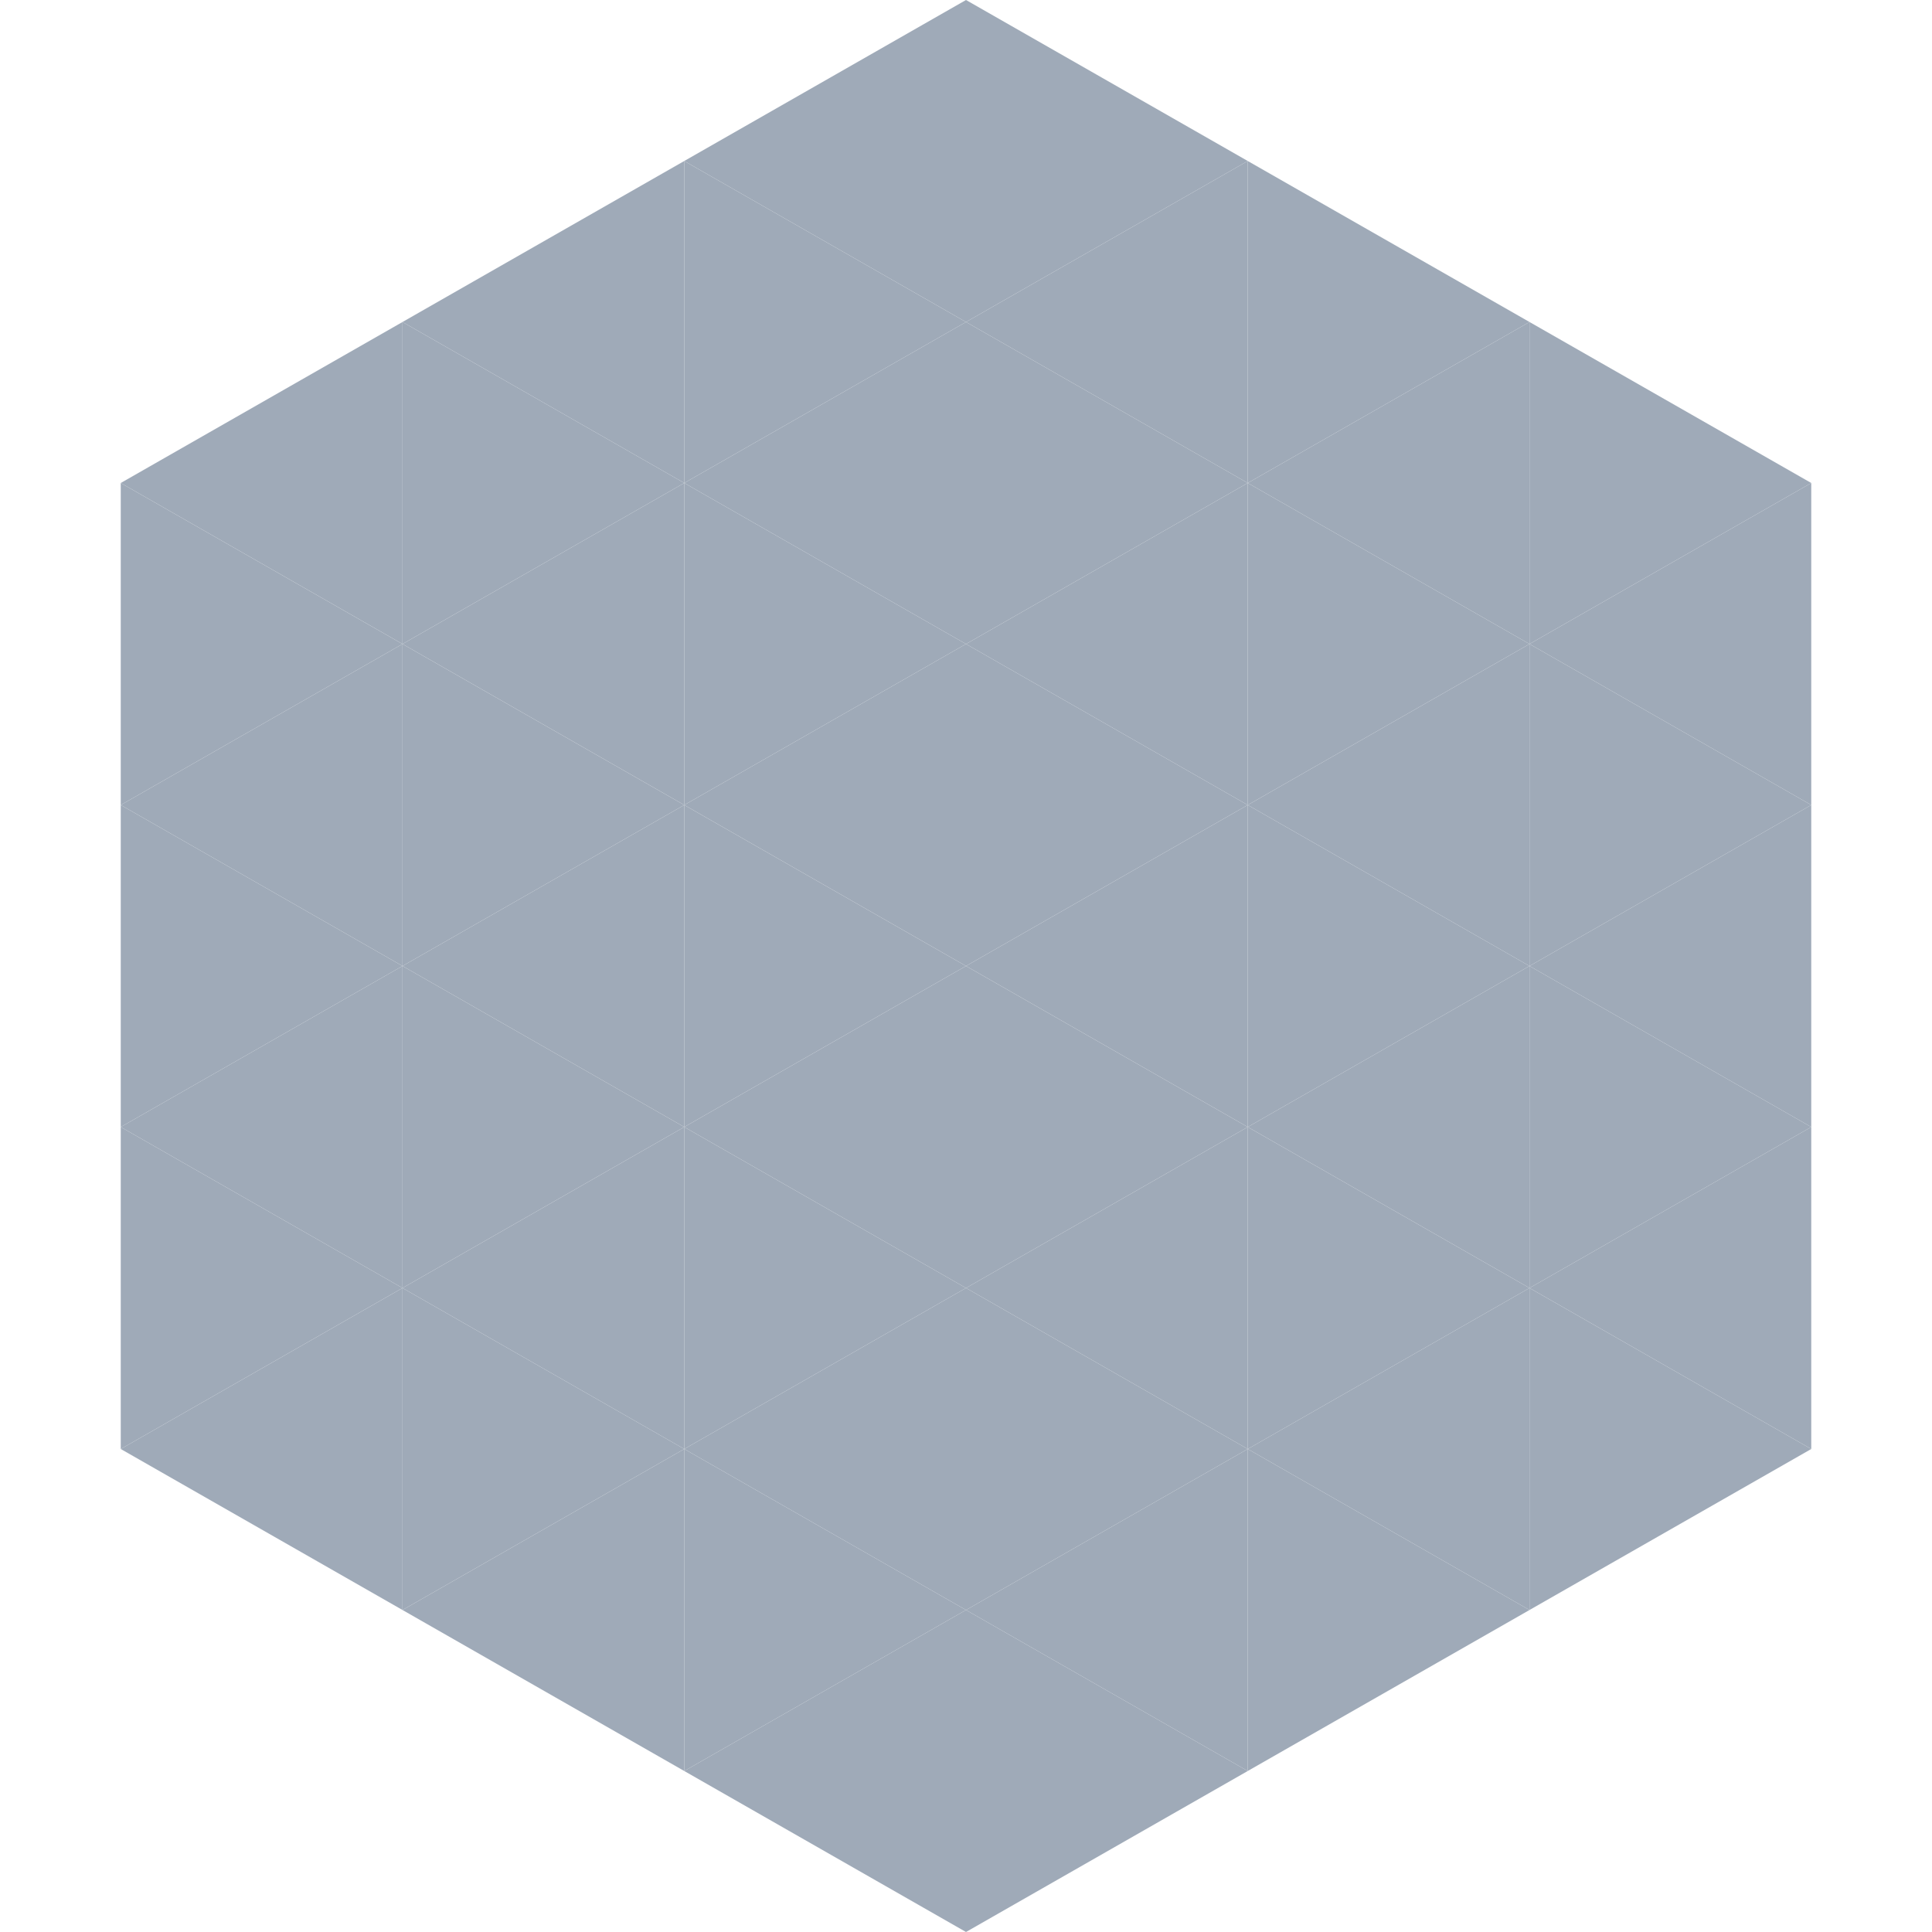
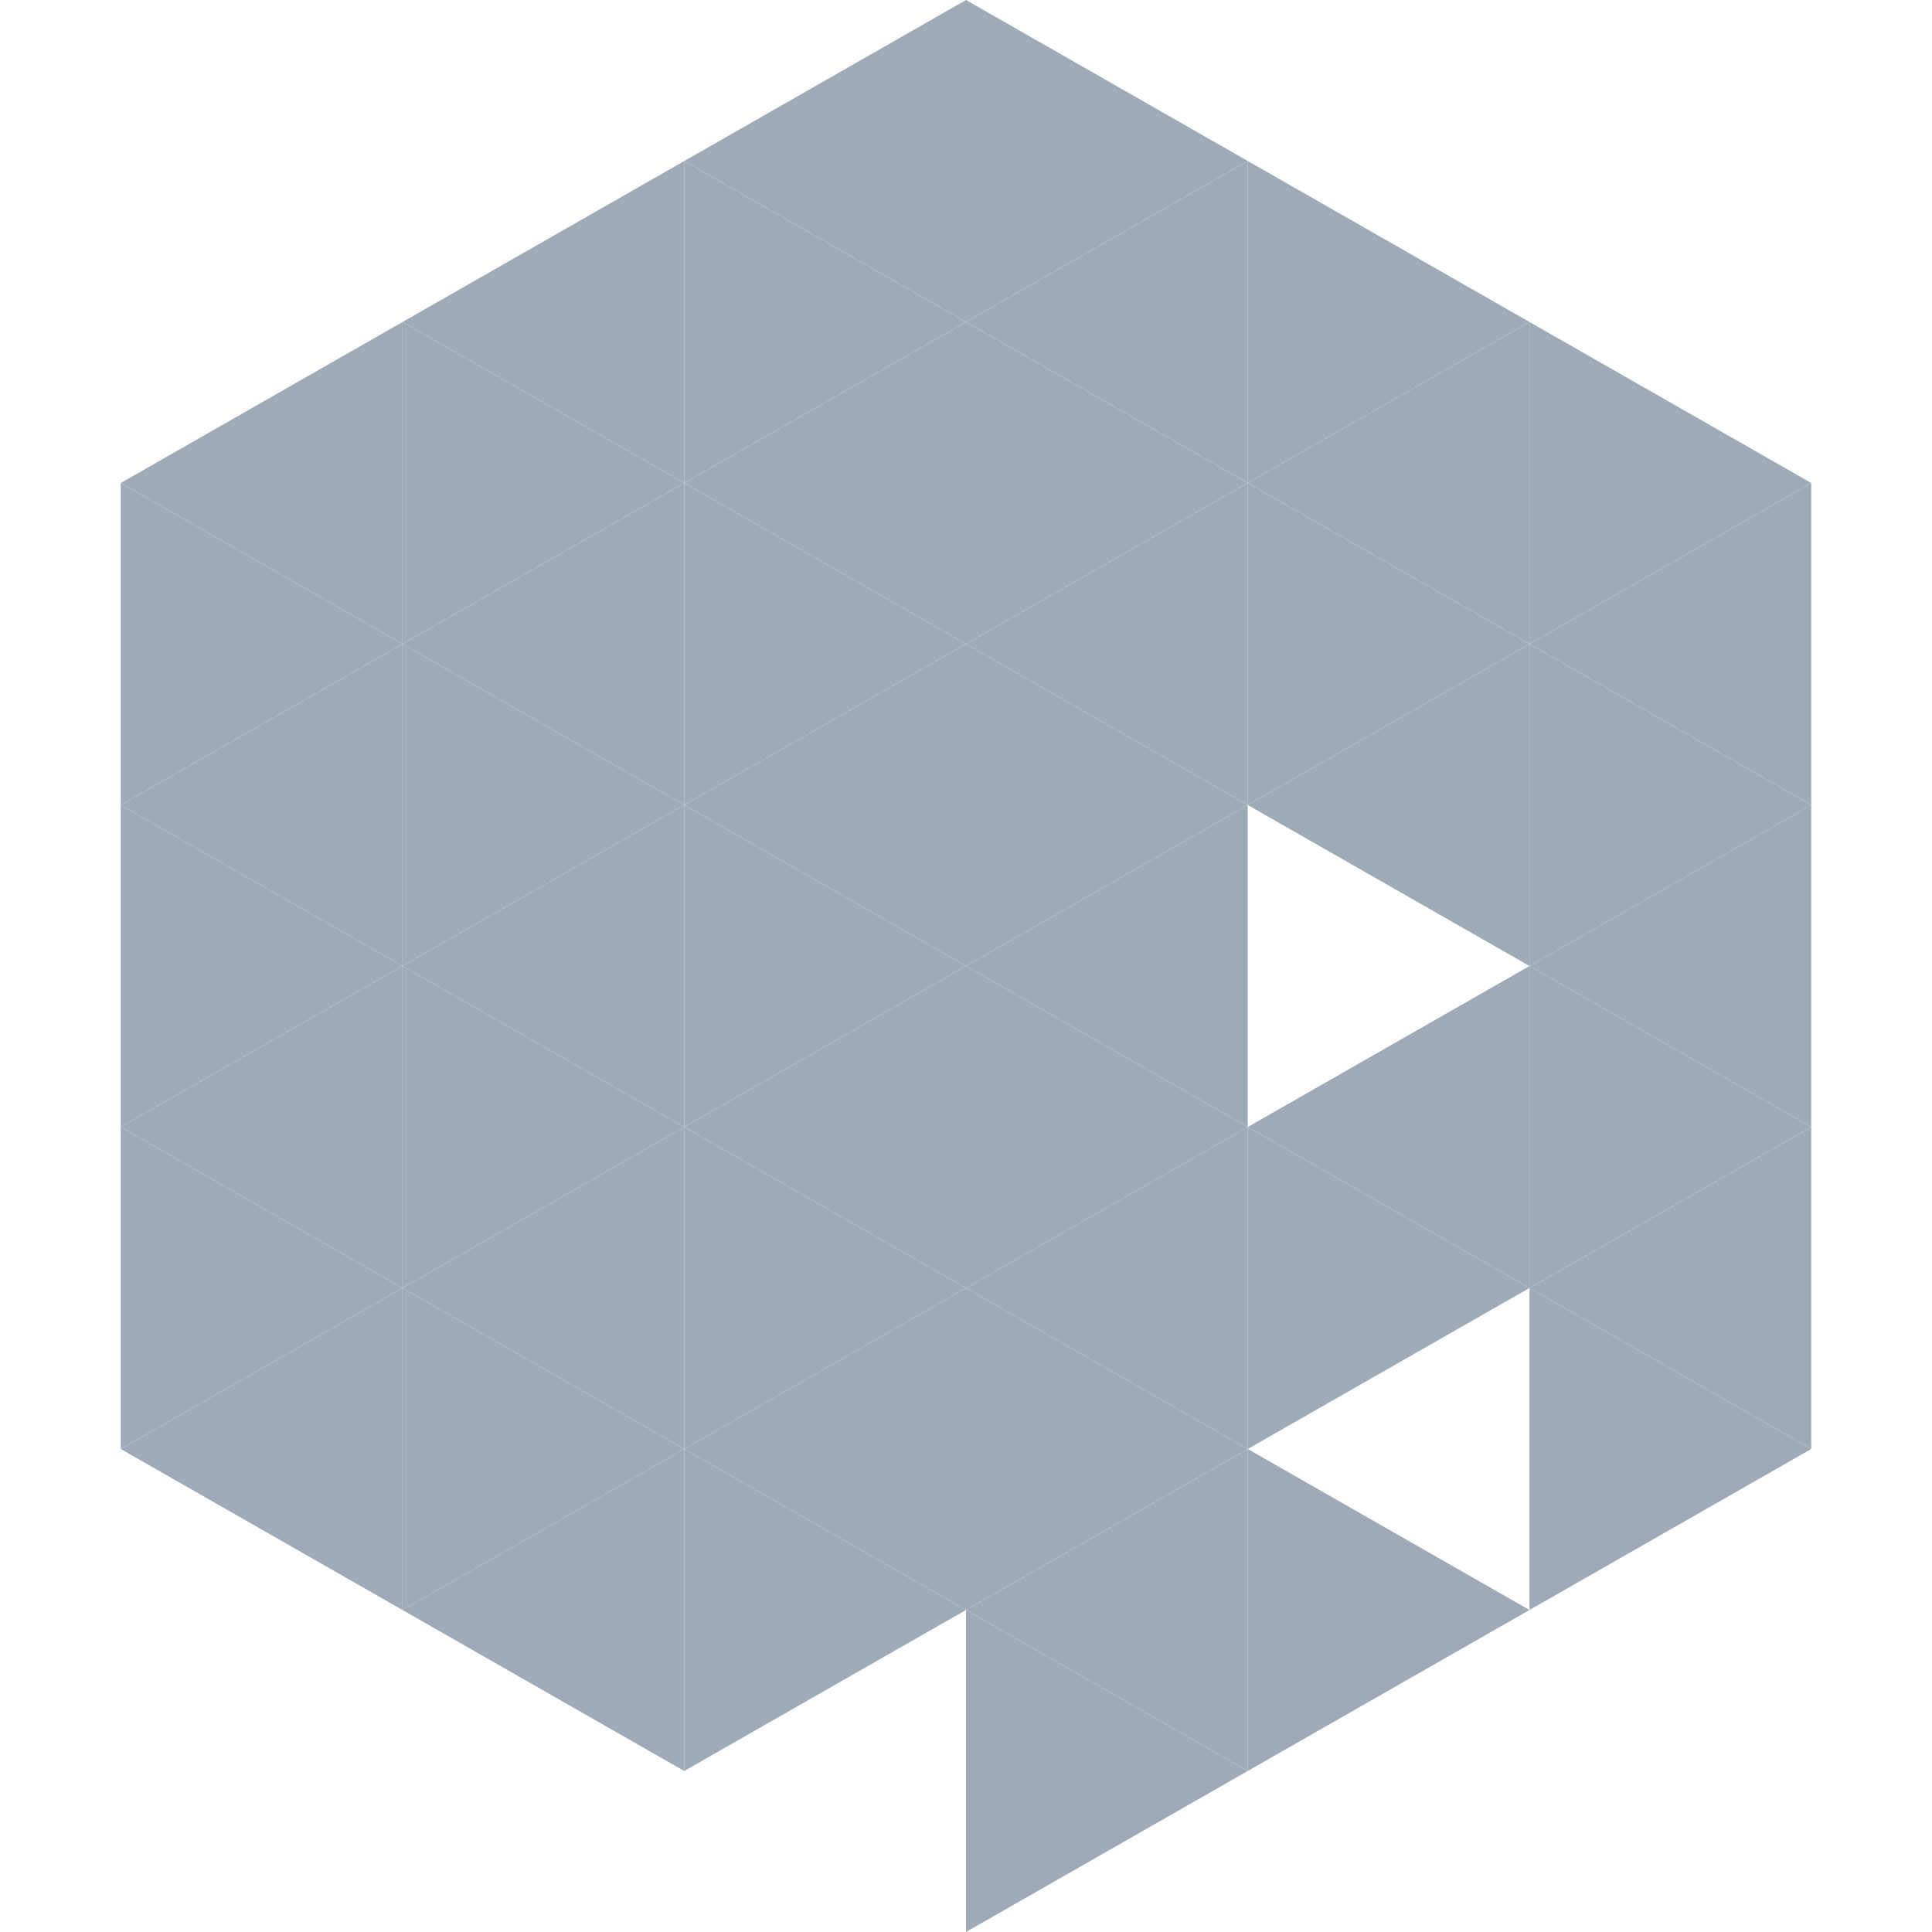
<svg xmlns="http://www.w3.org/2000/svg" width="240" height="240">
  <polygon points="50,40 15,60 50,80" style="fill:rgb(159,170,184)" />
  <polygon points="190,40 225,60 190,80" style="fill:rgb(159,170,184)" />
  <polygon points="15,60 50,80 15,100" style="fill:rgb(159,170,184)" />
  <polygon points="225,60 190,80 225,100" style="fill:rgb(159,170,184)" />
  <polygon points="50,80 15,100 50,120" style="fill:rgb(159,170,184)" />
  <polygon points="190,80 225,100 190,120" style="fill:rgb(159,170,184)" />
  <polygon points="15,100 50,120 15,140" style="fill:rgb(159,170,184)" />
  <polygon points="225,100 190,120 225,140" style="fill:rgb(159,170,184)" />
  <polygon points="50,120 15,140 50,160" style="fill:rgb(159,170,184)" />
  <polygon points="190,120 225,140 190,160" style="fill:rgb(159,170,184)" />
  <polygon points="15,140 50,160 15,180" style="fill:rgb(159,170,184)" />
  <polygon points="225,140 190,160 225,180" style="fill:rgb(159,170,184)" />
  <polygon points="50,160 15,180 50,200" style="fill:rgb(159,170,184)" />
  <polygon points="190,160 225,180 190,200" style="fill:rgb(159,170,184)" />
  <polygon points="15,180 50,200 15,220" style="fill:rgb(255,255,255); fill-opacity:0" />
  <polygon points="225,180 190,200 225,220" style="fill:rgb(255,255,255); fill-opacity:0" />
  <polygon points="50,0 85,20 50,40" style="fill:rgb(255,255,255); fill-opacity:0" />
  <polygon points="190,0 155,20 190,40" style="fill:rgb(255,255,255); fill-opacity:0" />
  <polygon points="85,20 50,40 85,60" style="fill:rgb(159,170,184)" />
  <polygon points="155,20 190,40 155,60" style="fill:rgb(159,170,184)" />
  <polygon points="50,40 85,60 50,80" style="fill:rgb(159,170,184)" />
  <polygon points="190,40 155,60 190,80" style="fill:rgb(159,170,184)" />
  <polygon points="85,60 50,80 85,100" style="fill:rgb(159,170,184)" />
  <polygon points="155,60 190,80 155,100" style="fill:rgb(159,170,184)" />
  <polygon points="50,80 85,100 50,120" style="fill:rgb(159,170,184)" />
  <polygon points="190,80 155,100 190,120" style="fill:rgb(159,170,184)" />
  <polygon points="85,100 50,120 85,140" style="fill:rgb(159,170,184)" />
-   <polygon points="155,100 190,120 155,140" style="fill:rgb(159,170,184)" />
  <polygon points="50,120 85,140 50,160" style="fill:rgb(159,170,184)" />
  <polygon points="190,120 155,140 190,160" style="fill:rgb(159,170,184)" />
  <polygon points="85,140 50,160 85,180" style="fill:rgb(159,170,184)" />
  <polygon points="155,140 190,160 155,180" style="fill:rgb(159,170,184)" />
  <polygon points="50,160 85,180 50,200" style="fill:rgb(159,170,184)" />
-   <polygon points="190,160 155,180 190,200" style="fill:rgb(159,170,184)" />
  <polygon points="85,180 50,200 85,220" style="fill:rgb(159,170,184)" />
  <polygon points="155,180 190,200 155,220" style="fill:rgb(159,170,184)" />
  <polygon points="120,0 85,20 120,40" style="fill:rgb(159,170,184)" />
  <polygon points="120,0 155,20 120,40" style="fill:rgb(159,170,184)" />
  <polygon points="85,20 120,40 85,60" style="fill:rgb(159,170,184)" />
  <polygon points="155,20 120,40 155,60" style="fill:rgb(159,170,184)" />
  <polygon points="120,40 85,60 120,80" style="fill:rgb(159,170,184)" />
  <polygon points="120,40 155,60 120,80" style="fill:rgb(159,170,184)" />
  <polygon points="85,60 120,80 85,100" style="fill:rgb(159,170,184)" />
  <polygon points="155,60 120,80 155,100" style="fill:rgb(159,170,184)" />
  <polygon points="120,80 85,100 120,120" style="fill:rgb(159,170,184)" />
  <polygon points="120,80 155,100 120,120" style="fill:rgb(159,170,184)" />
  <polygon points="85,100 120,120 85,140" style="fill:rgb(159,170,184)" />
  <polygon points="155,100 120,120 155,140" style="fill:rgb(159,170,184)" />
  <polygon points="120,120 85,140 120,160" style="fill:rgb(159,170,184)" />
  <polygon points="120,120 155,140 120,160" style="fill:rgb(159,170,184)" />
  <polygon points="85,140 120,160 85,180" style="fill:rgb(159,170,184)" />
  <polygon points="155,140 120,160 155,180" style="fill:rgb(159,170,184)" />
  <polygon points="120,160 85,180 120,200" style="fill:rgb(159,170,184)" />
  <polygon points="120,160 155,180 120,200" style="fill:rgb(159,170,184)" />
  <polygon points="85,180 120,200 85,220" style="fill:rgb(159,170,184)" />
  <polygon points="155,180 120,200 155,220" style="fill:rgb(159,170,184)" />
-   <polygon points="120,200 85,220 120,240" style="fill:rgb(159,170,184)" />
  <polygon points="120,200 155,220 120,240" style="fill:rgb(159,170,184)" />
  <polygon points="85,220 120,240 85,260" style="fill:rgb(255,255,255); fill-opacity:0" />
  <polygon points="155,220 120,240 155,260" style="fill:rgb(255,255,255); fill-opacity:0" />
</svg>